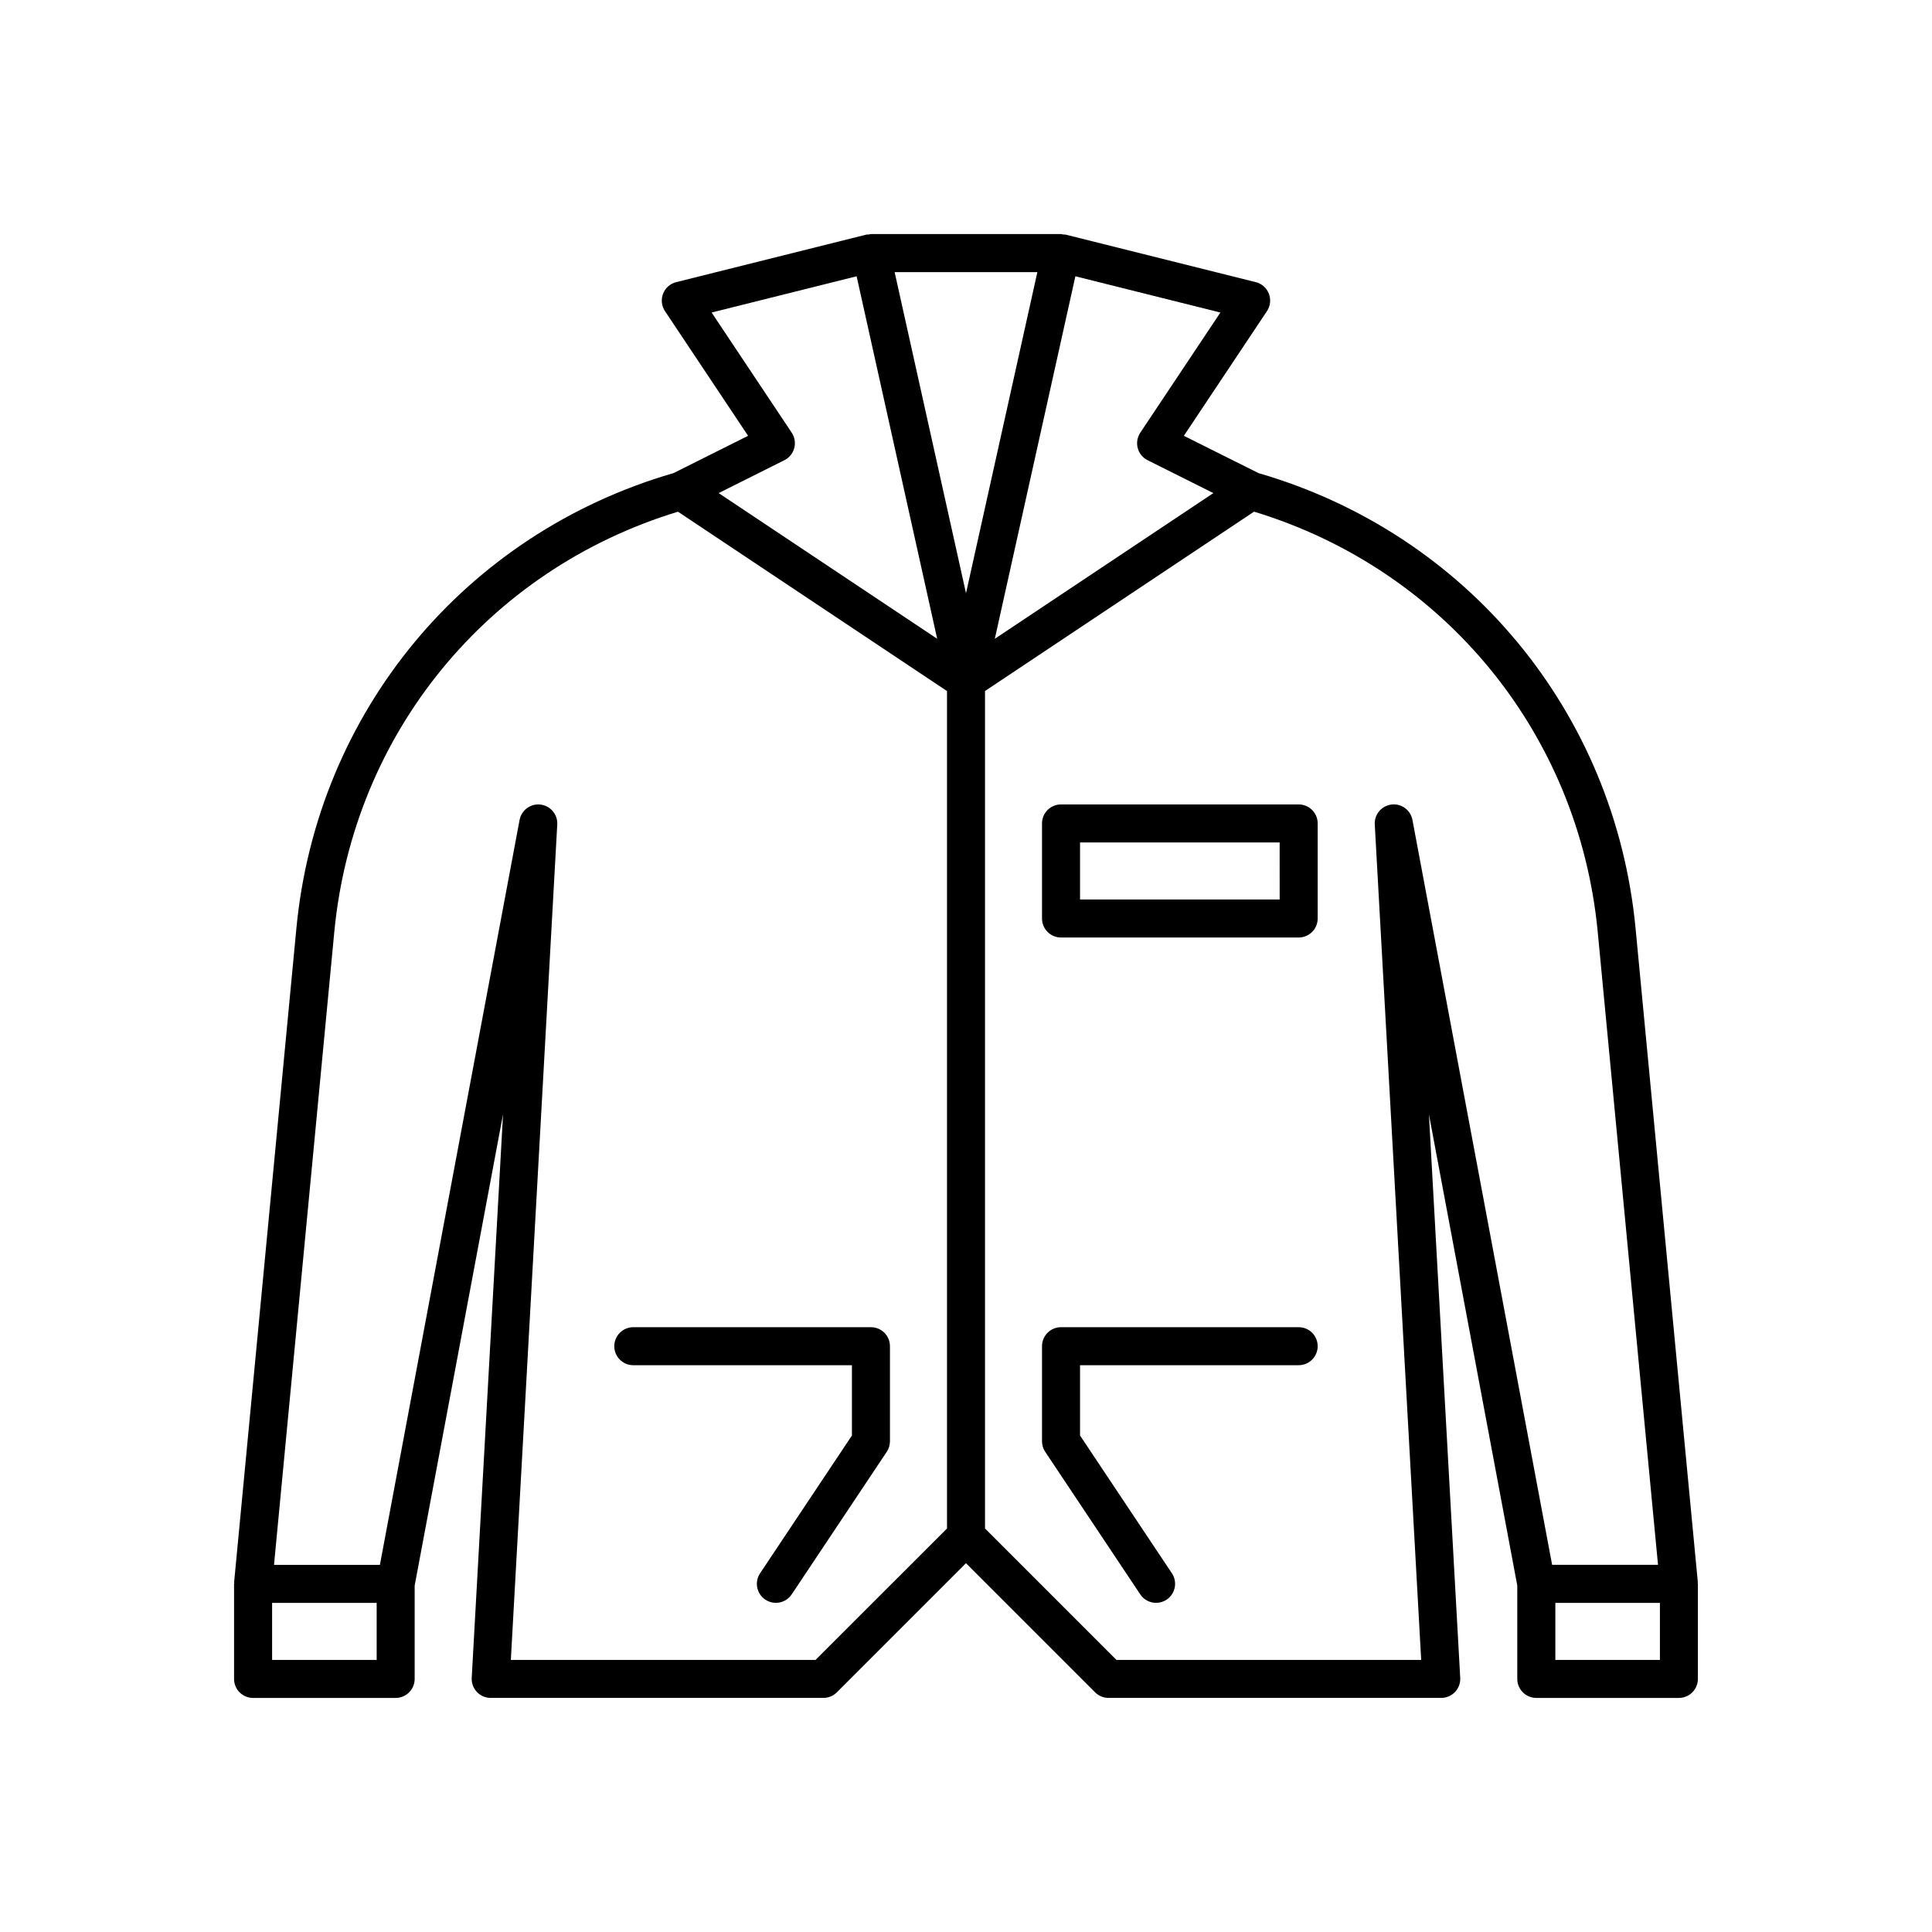
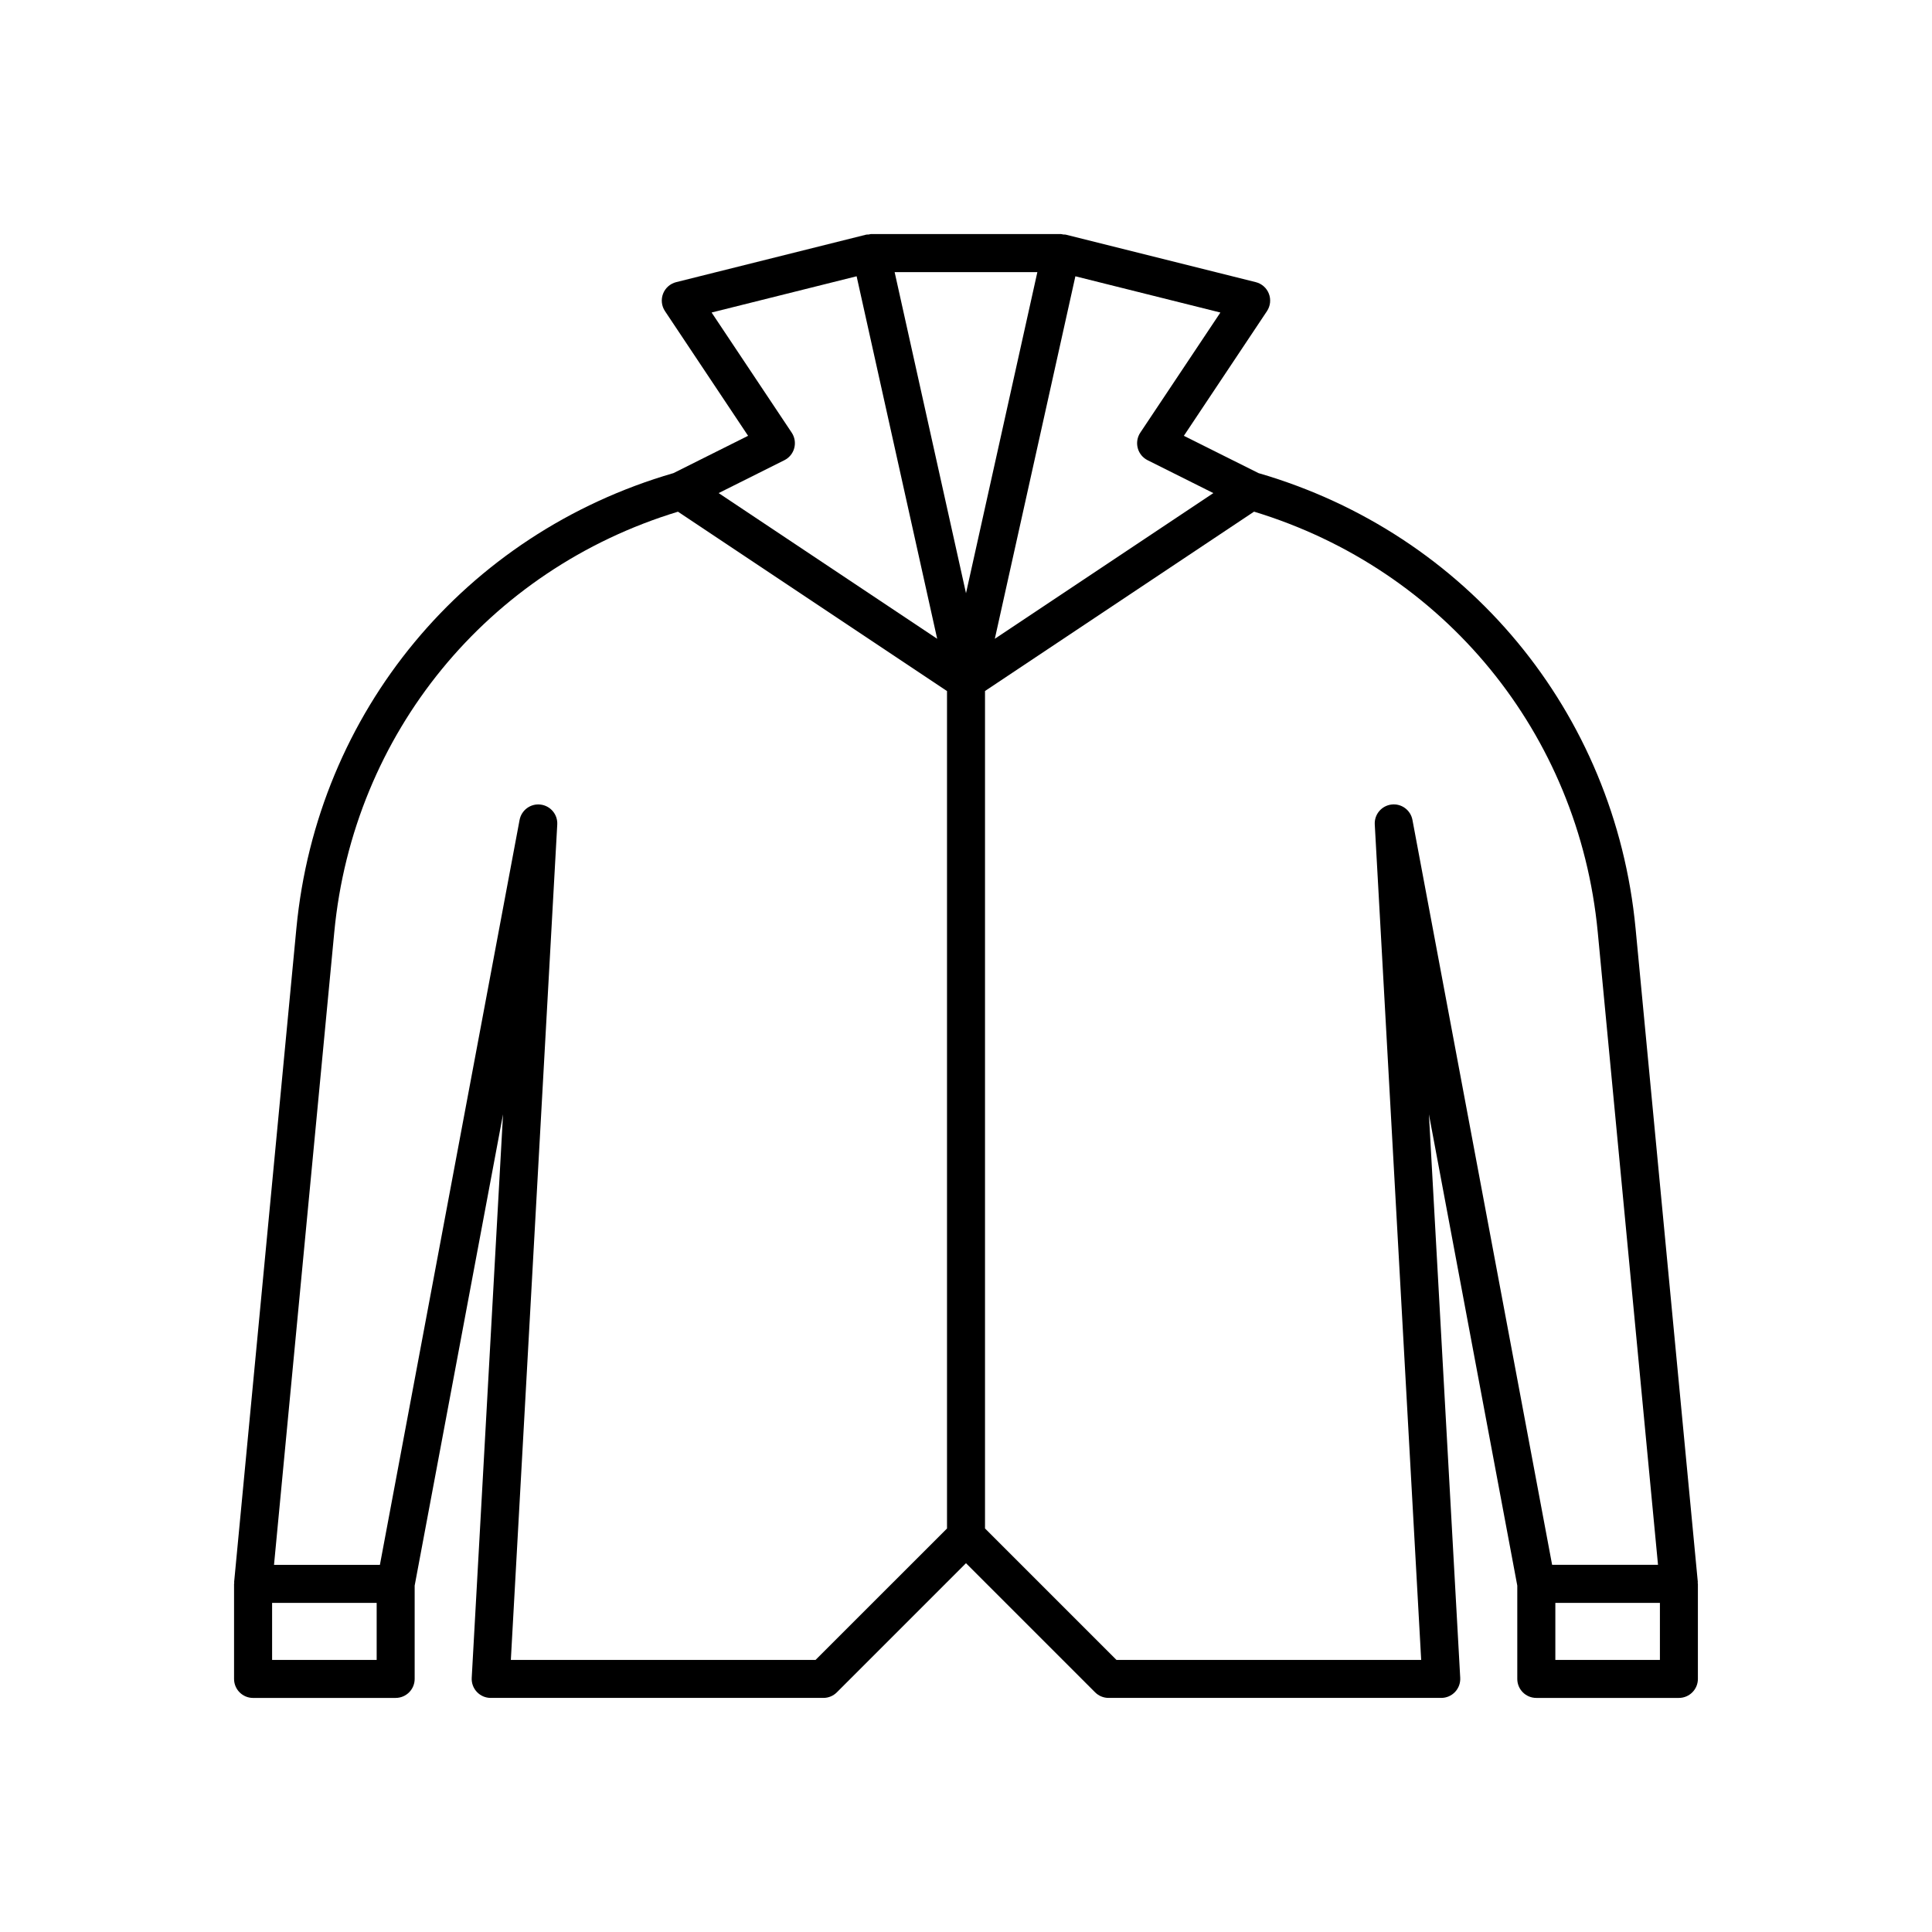
<svg xmlns="http://www.w3.org/2000/svg" fill="#000000" width="800px" height="800px" version="1.1" viewBox="144 144 512 512">
  <g>
-     <path d="m374.81 495.72h-62.977c-2.781 0-5.039 2.254-5.039 5.039 0 2.781 2.254 5.039 5.039 5.039h3.023l54.914-0.004v18.629l-23.02 34.531-1.324 1.984c-1.543 2.316-0.918 5.445 1.398 6.988 0.855 0.57 1.828 0.844 2.789 0.844 1.629 0 3.227-0.789 4.195-2.242l25.191-37.785c0.551-0.828 0.848-1.801 0.848-2.797v-25.191c0-2.781-2.258-5.035-5.039-5.035z" />
    <path d="m593.94 563.26-16.496-173.22c-5.461-57.336-44.668-104.62-99.93-120.66l-19.777-9.887 22.023-33.039c0.906-1.363 1.098-3.082 0.508-4.613-0.59-1.527-1.887-2.672-3.477-3.07l-50.383-12.594c-0.207-0.055-0.418-0.004-0.625-0.031-0.203-0.02-0.383-0.117-0.598-0.117h-50.383c-0.215 0-0.395 0.094-0.602 0.121-0.207 0.023-0.414-0.023-0.621 0.027l-50.383 12.594c-1.59 0.398-2.887 1.543-3.477 3.07-0.59 1.531-0.402 3.25 0.508 4.613l22.023 33.039-19.777 9.887c-55.262 16.035-94.469 63.32-99.93 120.66l-16.496 173.22c-0.008 0.078 0.031 0.156 0.027 0.234 0 0.086-0.047 0.16-0.047 0.246v25.191c0 2.781 2.254 5.039 5.039 5.039l37.785-0.004c2.781 0 5.039-2.254 5.039-5.039v-24.723l23.418-124.9-8.297 149.34c-0.078 1.383 0.418 2.738 1.371 3.742 0.949 1.008 2.273 1.578 3.66 1.578h88.168c1.336 0 2.617-0.531 3.562-1.477l34.223-34.223 34.223 34.223c0.945 0.945 2.227 1.477 3.562 1.477h88.164c1.387 0 2.707-0.57 3.66-1.578 0.953-1.004 1.445-2.359 1.371-3.742l-8.297-149.34 23.418 124.9v24.723c0 2.781 2.254 5.039 5.039 5.039h37.785c2.781 0 5.039-2.254 5.039-5.039v-25.191c0-0.086-0.043-0.156-0.051-0.242 0-0.078 0.035-0.152 0.027-0.234zm-147.75-304.6c-0.801 1.203-1.047 2.691-0.676 4.09 0.367 1.395 1.324 2.566 2.613 3.211l17.426 8.715-57.914 38.609 21.348-96.066 38.43 9.605zm-75.176-41.445 21.348 96.066-57.914-38.609 17.426-8.715c1.293-0.648 2.246-1.816 2.613-3.211 0.371-1.398 0.125-2.887-0.676-4.09l-21.227-31.836zm28.988-1.102h18.91l-18.91 85.098-18.914-85.098zm-156.18 367.78h-27.711v-15.113l27.711-0.004zm116.31 0h-80.754l12.301-221.39c0.148-2.652-1.789-4.961-4.426-5.281-2.629-0.328-5.066 1.461-5.559 4.074l-37.016 197.41h-28.062l15.973-167.7c5.012-52.617 40.68-96.07 91.082-111.4l71.297 47.531v221.93zm158.18-222.61c-0.488-2.613-2.926-4.402-5.559-4.074-2.637 0.32-4.574 2.629-4.426 5.281l12.301 221.4h-80.754l-34.836-34.836v-221.93l71.297-47.531c50.402 15.332 86.066 58.785 91.082 111.4l15.973 167.7h-28.062zm65.582 222.61h-27.711v-15.113h27.711z" />
-     <path d="m488.16 495.72h-62.977c-2.781 0-5.039 2.254-5.039 5.039v25.191c0 0.992 0.297 1.969 0.848 2.793l25.191 37.785c0.973 1.457 2.57 2.242 4.195 2.242 0.961 0 1.93-0.273 2.789-0.848 2.316-1.543 2.941-4.672 1.398-6.988l-1.324-1.984-23.02-34.527v-18.629h57.938c2.781 0 5.039-2.254 5.039-5.039 0-2.781-2.254-5.035-5.039-5.035z" />
-     <path d="m488.16 357.18h-62.977c-2.781 0-5.039 2.254-5.039 5.039v25.191c0 2.781 2.254 5.039 5.039 5.039h62.977c2.781 0 5.039-2.254 5.039-5.039v-25.191c0-2.785-2.254-5.039-5.039-5.039zm-5.035 25.188h-52.902v-15.113h52.898z" />
  </g>
</svg>